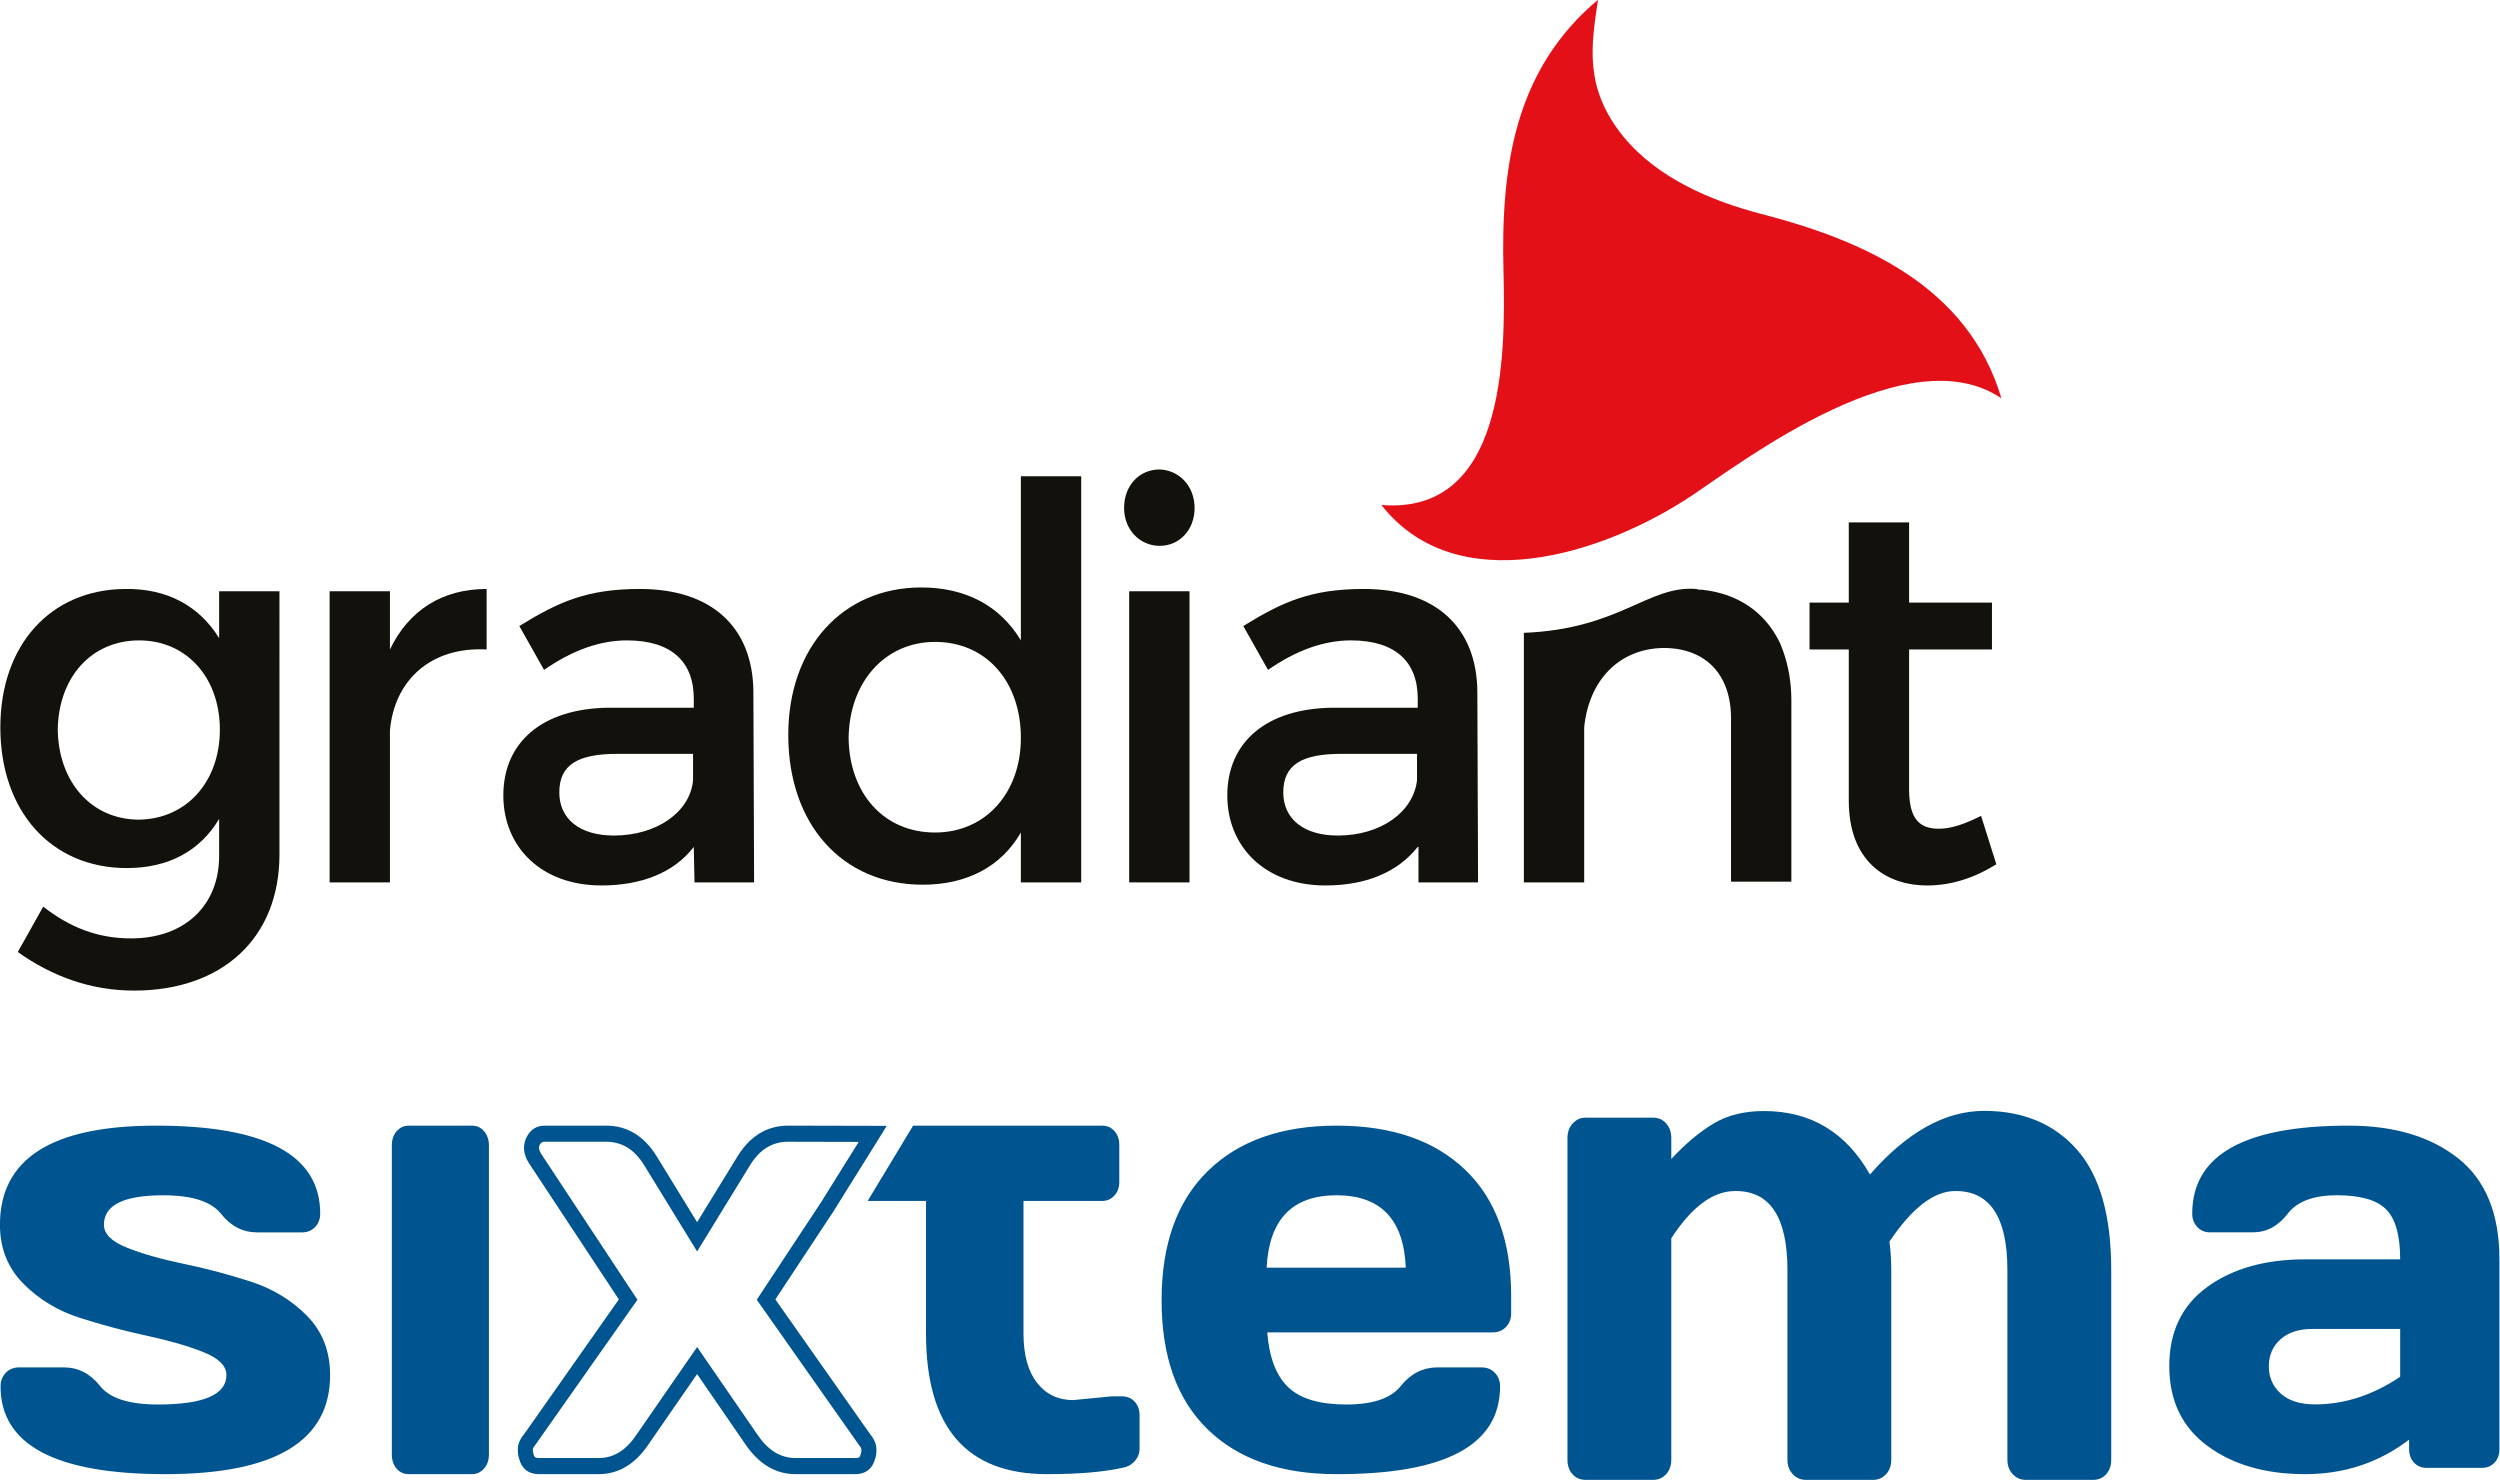
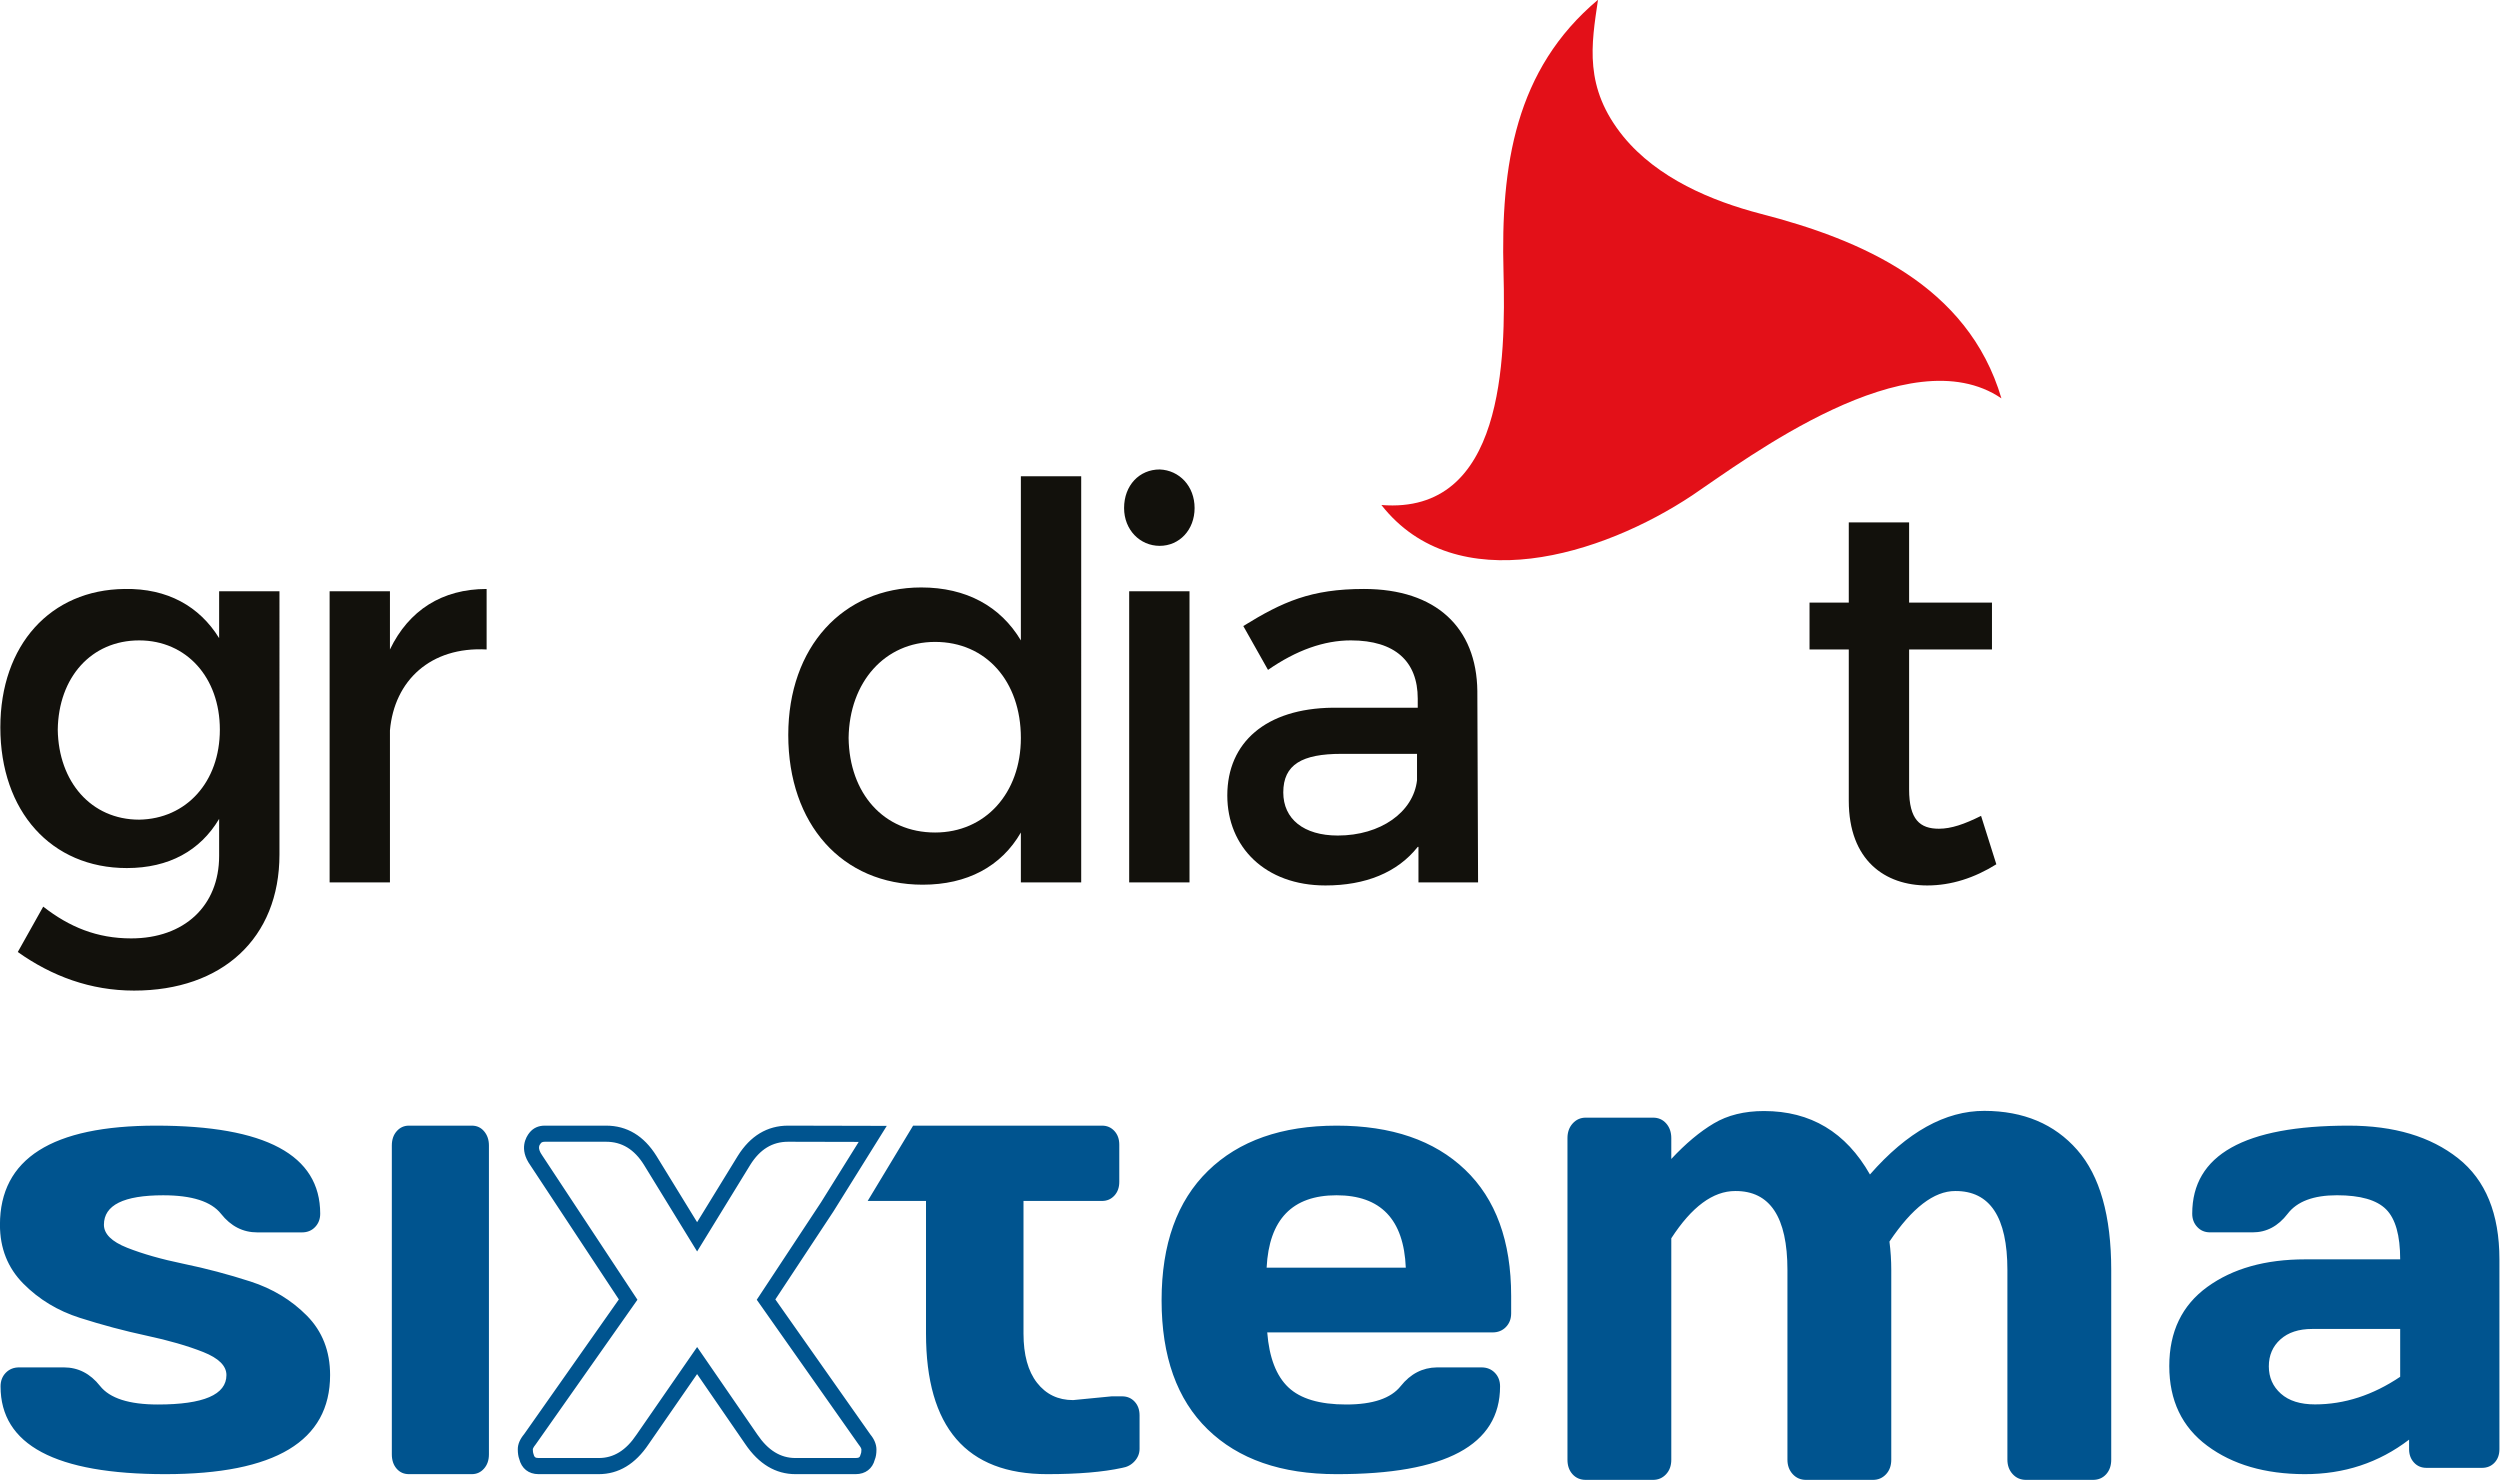
<svg xmlns="http://www.w3.org/2000/svg" viewBox="28 27.137 253.827 150.3" width="253.827" height="150.3">
  <defs>
    <clipPath id="clip0_34_33">
      <rect width="585" height="83" fill="white" />
    </clipPath>
  </defs>
  <g style="" transform="matrix(1.8, 0, 0, 1.873, -22.405, -23.701)">
    <g transform="matrix(0.41, 0, 0, 0.41, 23.184, 21.636)">
      <path class="st0" d="M287.1,66.1c-12.7-8.3-35.1,8-42.5,12.8c-12.5,8-32.5,13.9-42.8,1.3c16.9,1.3,17.1-19.3,16.8-30.8 c-0.4-14.1,1.6-26.8,13-36c-0.9,5.9-2,11.6,3.5,18.1c4.7,5.5,12.1,8.5,18.9,10.2C267.7,45.1,282.5,51.1,287.1,66.1" style="fill: rgb(227, 16, 24);" />
      <path class="st1" d="M42,109.9c0-6.9-4.6-11.8-11.1-11.8c-6.6,0-11.1,4.9-11.2,11.8c0.1,6.9,4.6,11.9,11.2,11.9 C37.4,121.7,42,116.8,42,109.9 M50.2,126.4c0,11.1-7.9,18-20,18c-6,0-11.3-1.9-16-5.1l3.5-6c3.6,2.7,7.4,4.2,12.1,4.2 c7.3,0,12.1-4.3,12.1-10.9v-4.9c-2.6,4.2-6.9,6.5-12.7,6.5c-10.4,0-17.4-7.5-17.4-18.6c0-10.9,6.9-18.2,17.1-18.3 c5.9-0.1,10.3,2.3,13,6.5v-6.2h8.3V126.4z" style="fill: rgb(18, 17, 12);" />
      <path class="st1" d="M65.4,99.3c2.6-5.2,7.2-8,13.3-8v8C71,98.9,66,103.4,65.4,110v20.1h-8.3V91.6h8.3V99.3z" style="fill: rgb(18, 17, 12);" />
-       <path class="st1" d="M107.1,116.6v-3.5H96.7c-5.4,0-8,1.4-8,5.1c0,3.5,2.8,5.7,7.5,5.7C102.1,123.9,106.7,120.8,107.1,116.6 M107.2,125.4c-2.7,3.4-7.2,5.1-12.7,5.1c-8.3,0-13.5-5.1-13.5-11.9c0-7,5.3-11.5,14.5-11.6h11.7v-1.2c0-4.9-3.1-7.7-9.2-7.7 c-3.7,0-7.5,1.3-11.4,3.9l-3.4-5.8c5.4-3.2,9.3-4.9,16.6-4.9c9.9,0,15.5,5.1,15.6,13.5l0.1,25.3h-8.2L107.2,125.4L107.2,125.4z" style="fill: rgb(18, 17, 12);" />
      <path class="st1" d="M152.2,111c0-7.5-4.8-12.7-11.8-12.7c-6.9,0-11.8,5.3-11.9,12.7c0.1,7.3,4.8,12.5,11.9,12.5 C147.3,123.5,152.2,118.3,152.2,111 M160.5,130.1h-8.3v-6.6c-2.7,4.5-7.4,6.9-13.5,6.9c-11.1,0-18.5-8-18.5-19.8 c0-11.6,7.5-19.5,18.3-19.5c6.2,0,10.9,2.5,13.7,7V76.4h8.3V130.1z" style="fill: rgb(18, 17, 12);" />
      <path class="st1" d="M167.1,91.6h8.3v38.5h-8.3V91.6z M176.1,80.6c0,2.9-2.1,5-4.8,5s-4.9-2.1-4.9-5c0-3,2.1-5.1,4.9-5.1 C174,75.6,176.1,77.7,176.1,80.6" style="fill: rgb(18, 17, 12);" />
      <path class="st1" d="M206.7,116.6v-3.5h-10.4c-5.4,0-8,1.4-8,5.1c0,3.5,2.8,5.7,7.5,5.7C201.7,123.9,206.2,120.8,206.7,116.6 M206.8,125.4c-2.8,3.4-7.2,5.1-12.7,5.1c-8.3,0-13.5-5.1-13.5-11.9c0-7,5.3-11.5,14.5-11.6h11.7v-1.2c0-4.9-3.1-7.7-9.2-7.7 c-3.7,0-7.5,1.3-11.4,3.9l-3.4-5.8c5.4-3.2,9.3-4.9,16.6-4.9c9.9,0,15.5,5.1,15.6,13.5l0.1,25.3h-8.2v-4.7H206.8z" style="fill: rgb(18, 17, 12);" />
      <path class="st1" d="M286.4,127.7c-3,1.8-6.2,2.8-9.5,2.8c-5.8,0-10.8-3.3-10.8-11.2v-20h-5.4v-6.2h5.4V82.5h8.3v10.6h11.4v6.2 h-11.4v18.5c0,4,1.5,5.2,4.1,5.2c1.7,0,3.5-0.6,5.8-1.7L286.4,127.7z" style="fill: rgb(18, 17, 12);" />
-       <path class="st1" d="M257.1,99.6c-0.2-0.5-0.4-1.1-0.7-1.6c-2-3.7-5.6-6.1-10.5-6.6h-0.1c-0.2,0-0.4,0-0.7-0.1 c-6.6-0.5-10.5,5.3-23.7,5.8v3.2v29.8h8.3v-20.5c0.6-6,4.6-10.4,10.9-10.5c5.8,0,9.3,3.5,9.3,9.3V130h8.3v-24 C258.2,103.7,257.8,101.5,257.1,99.6" style="fill: rgb(18, 17, 12);" />
    </g>
    <g clip-path="url(#clip0_34_33)" transform="matrix(0.241, 0, 0, 0.241, 28, 87.36)">
      <path fill-rule="evenodd" clip-rule="evenodd" d="M464.468 9.73235e-05C473.621 0.025 480.858 2.951 486.174 8.774C491.49 14.597 494.144 23.601 494.144 35.794V78.467C494.144 79.807 493.746 80.896 492.953 81.74C492.157 82.583 491.124 83 489.858 83H474.201C472.931 83 471.89 82.566 471.074 81.702C470.253 80.834 469.843 79.757 469.843 78.467V35.794C469.843 23.902 465.765 17.979 457.621 18.029C452.66 18.029 447.533 21.819 442.237 29.399C442.521 31.536 442.663 33.665 442.663 35.794V78.467C442.663 79.807 442.253 80.896 441.432 81.74C440.612 82.583 439.591 83 438.376 83H422.711C421.449 83 420.408 82.566 419.588 81.702C418.767 80.834 418.361 79.757 418.361 78.467V35.794C418.361 23.902 414.283 17.979 406.14 18.029C400.942 18.029 395.957 21.568 391.177 28.66V78.467C391.177 79.807 390.771 80.896 389.947 81.74C389.126 82.583 388.113 83 386.894 83H371.162C369.897 83 368.867 82.583 368.071 81.74C367.27 80.896 366.876 79.807 366.876 78.467V6.132C366.876 4.796 367.282 3.694 368.102 2.826C368.922 1.958 369.94 1.524 371.162 1.524H386.894C388.156 1.524 389.185 1.958 389.982 2.826C390.779 3.694 391.177 4.796 391.177 6.132V10.82C394.549 7.347 397.858 4.684 401.119 2.826C404.369 0.964 408.289 0.038 412.879 0.038C423.792 0.038 432.054 4.796 437.674 14.309C446.386 4.746 455.318 -0.025 464.468 9.73235e-05ZM36.535 3.323C62.149 3.323 74.956 9.925 74.956 23.126C74.956 24.323 74.562 25.323 73.763 26.128C72.971 26.93 71.944 27.334 70.68 27.334H60.227C56.869 27.334 54.038 25.942 51.747 23.161C49.46 20.379 44.944 18.988 38.216 18.988C28.96 18.988 24.334 21.192 24.334 25.613C24.334 27.682 26.145 29.406 29.767 30.786C33.389 32.165 37.806 33.374 43.015 34.408C48.231 35.443 53.432 36.768 58.621 38.376C63.806 39.988 68.215 42.549 71.837 46.067C75.459 49.593 77.27 54.04 77.27 59.422C77.27 74.285 64.416 81.712 38.704 81.712C12.996 81.712 0.142 75.129 0.142 61.975C0.142 60.736 0.551 59.709 1.37 58.903C2.189 58.101 3.228 57.698 4.488 57.698H14.937C18.303 57.698 21.134 59.089 23.421 61.871C25.712 64.653 30.224 66.047 36.952 66.047C47.657 66.047 53.007 63.839 53.007 59.422C53.007 57.349 51.196 55.629 47.578 54.246C43.952 52.866 39.523 51.634 34.291 50.557C29.051 49.472 23.854 48.139 18.689 46.551C13.523 44.966 9.118 42.401 5.472 38.86C1.823 35.315 0 30.902 0 25.613C0 10.751 12.177 3.323 36.535 3.323ZM110.436 3.323C111.62 3.323 112.579 3.75 113.324 4.602C114.069 5.455 114.445 6.517 114.445 7.788V77.251C114.445 78.567 114.058 79.641 113.291 80.469C112.528 81.302 111.576 81.712 110.436 81.712H95.724C94.537 81.712 93.578 81.302 92.833 80.469C92.088 79.641 91.719 78.567 91.719 77.251V7.788C91.719 6.469 92.099 5.399 92.866 4.566C93.629 3.737 94.581 3.323 95.724 3.323H110.436ZM312.858 3.323C325.699 3.323 335.712 6.621 342.909 13.227C350.098 19.825 353.697 29.291 353.697 41.62V45.553C353.697 46.797 353.284 47.816 352.466 48.626C351.652 49.428 350.613 49.831 349.351 49.831H296.607C297.071 55.492 298.719 59.607 301.547 62.183C304.371 64.76 308.889 66.046 315.099 66.046C321.306 66.046 325.557 64.671 327.846 61.908C330.135 59.146 332.959 57.747 336.321 57.7H346.759C348.018 57.7 349.06 58.103 349.878 58.906C350.692 59.711 351.101 60.734 351.101 61.978C351.101 75.183 338.331 81.758 312.787 81.712C299.903 81.712 289.858 78.356 282.669 71.638C275.48 64.923 271.881 55.248 271.881 42.62C271.881 29.989 275.499 20.287 282.74 13.498C289.976 6.714 300.017 3.323 312.858 3.323ZM549.688 3.323C560.34 3.323 568.893 5.771 575.335 10.67C581.781 15.566 585 23.141 585 33.397V76.092C585 77.332 584.623 78.342 583.858 79.125C583.096 79.907 582.113 80.298 580.903 80.298H567.951C566.741 80.298 565.757 79.899 564.995 79.094C564.234 78.292 563.857 77.289 563.857 76.092V73.951C556.782 79.152 548.628 81.735 539.386 81.712C530.139 81.689 522.559 79.566 516.626 75.333C510.696 71.104 507.73 65.124 507.73 57.398C507.73 49.675 510.696 43.745 516.626 39.605C522.559 35.465 530.196 33.397 539.552 33.397H561.773C561.773 28.017 560.676 24.268 558.482 22.154C556.288 20.035 552.451 18.982 546.97 18.982C541.485 18.982 537.64 20.368 535.428 23.153C533.208 25.933 530.49 27.324 527.267 27.324H517.263C516.056 27.324 515.057 26.925 514.277 26.116C513.493 25.314 513.101 24.315 513.101 23.118C513.101 9.919 525.295 3.323 549.688 3.323ZM257.955 3.323C259.099 3.323 260.058 3.722 260.828 4.515C261.595 5.312 261.98 6.342 261.98 7.609V15.971C261.98 17.238 261.595 18.268 260.828 19.065C260.058 19.862 259.099 20.261 257.955 20.261H239.561V50.083C239.561 54.862 240.616 58.551 242.723 61.156C244.834 63.753 247.647 65.055 251.161 65.055L260.199 64.21H262.639C263.827 64.21 264.805 64.609 265.575 65.406C266.345 66.199 266.726 67.233 266.726 68.496V76.014C266.726 77.048 266.345 77.975 265.575 78.796C264.805 79.617 263.827 80.118 262.639 80.303C258.155 81.243 252.309 81.712 245.1 81.712C226.192 81.712 216.743 71.168 216.743 50.083V20.261H203.092L213.725 3.323H257.955ZM141.871 3.323C146.752 3.323 150.713 5.611 153.649 10.131L163.17 25.036L172.683 10.143C175.622 5.615 179.588 3.323 184.469 3.323L207.561 3.375L195.069 22.628L181.482 42.411L203.729 72.802C204.641 73.859 205.144 75.041 205.144 76.179C205.144 77.112 205.015 77.86 204.754 78.459C204.208 80.486 202.567 81.712 200.278 81.712H186.188C181.556 81.712 177.603 79.436 174.449 74.961L163.166 59.203L151.817 74.973C148.713 79.44 144.787 81.712 140.152 81.712H126.066C123.738 81.712 122.081 80.45 121.524 78.258C121.325 77.772 121.2 76.996 121.2 76.111C121.2 74.981 121.691 73.863 122.701 72.693L144.854 42.411L124.101 12.185C121.442 8.583 123.11 5.885 123.945 4.895C124.818 3.854 126.023 3.323 127.52 3.323H141.871ZM141.871 6.946H127.52C126.939 6.946 126.717 7.131 126.6 7.272C126.257 7.678 125.687 8.353 126.931 10.042L149.205 42.483L125.415 74.985C124.728 75.793 124.717 76.111 124.717 76.111C124.717 76.646 124.787 76.943 124.849 77.096C125.052 77.864 125.251 78.085 126.066 78.085H140.152C143.641 78.085 146.526 76.372 148.979 72.842L163.174 53.119L177.283 72.822C179.782 76.364 182.695 78.085 186.188 78.085H200.278C201.101 78.085 201.284 77.864 201.42 77.329L201.522 77.036C201.553 76.967 201.627 76.762 201.627 76.179C201.627 76.01 201.467 75.624 201.011 75.098L177.131 42.483L192.173 20.569L200.992 6.982L184.465 6.946C180.781 6.946 177.88 8.647 175.607 12.145L163.17 31.623L150.725 12.133C148.456 8.643 145.555 6.946 141.871 6.946ZM561.773 49.055H541.165C538.029 49.055 535.56 49.834 533.747 51.398C531.933 52.959 531.029 54.985 531.029 57.471C531.029 59.95 531.967 61.995 533.848 63.606C535.729 65.221 538.387 66.023 541.836 66.023C548.726 66.023 555.376 63.95 561.773 59.814V49.055ZM312.822 18.985C302.479 18.985 297.032 24.413 296.465 35.27H329.038C328.57 24.413 323.166 18.985 312.822 18.985Z" fill="#00548F" />
    </g>
  </g>
</svg>